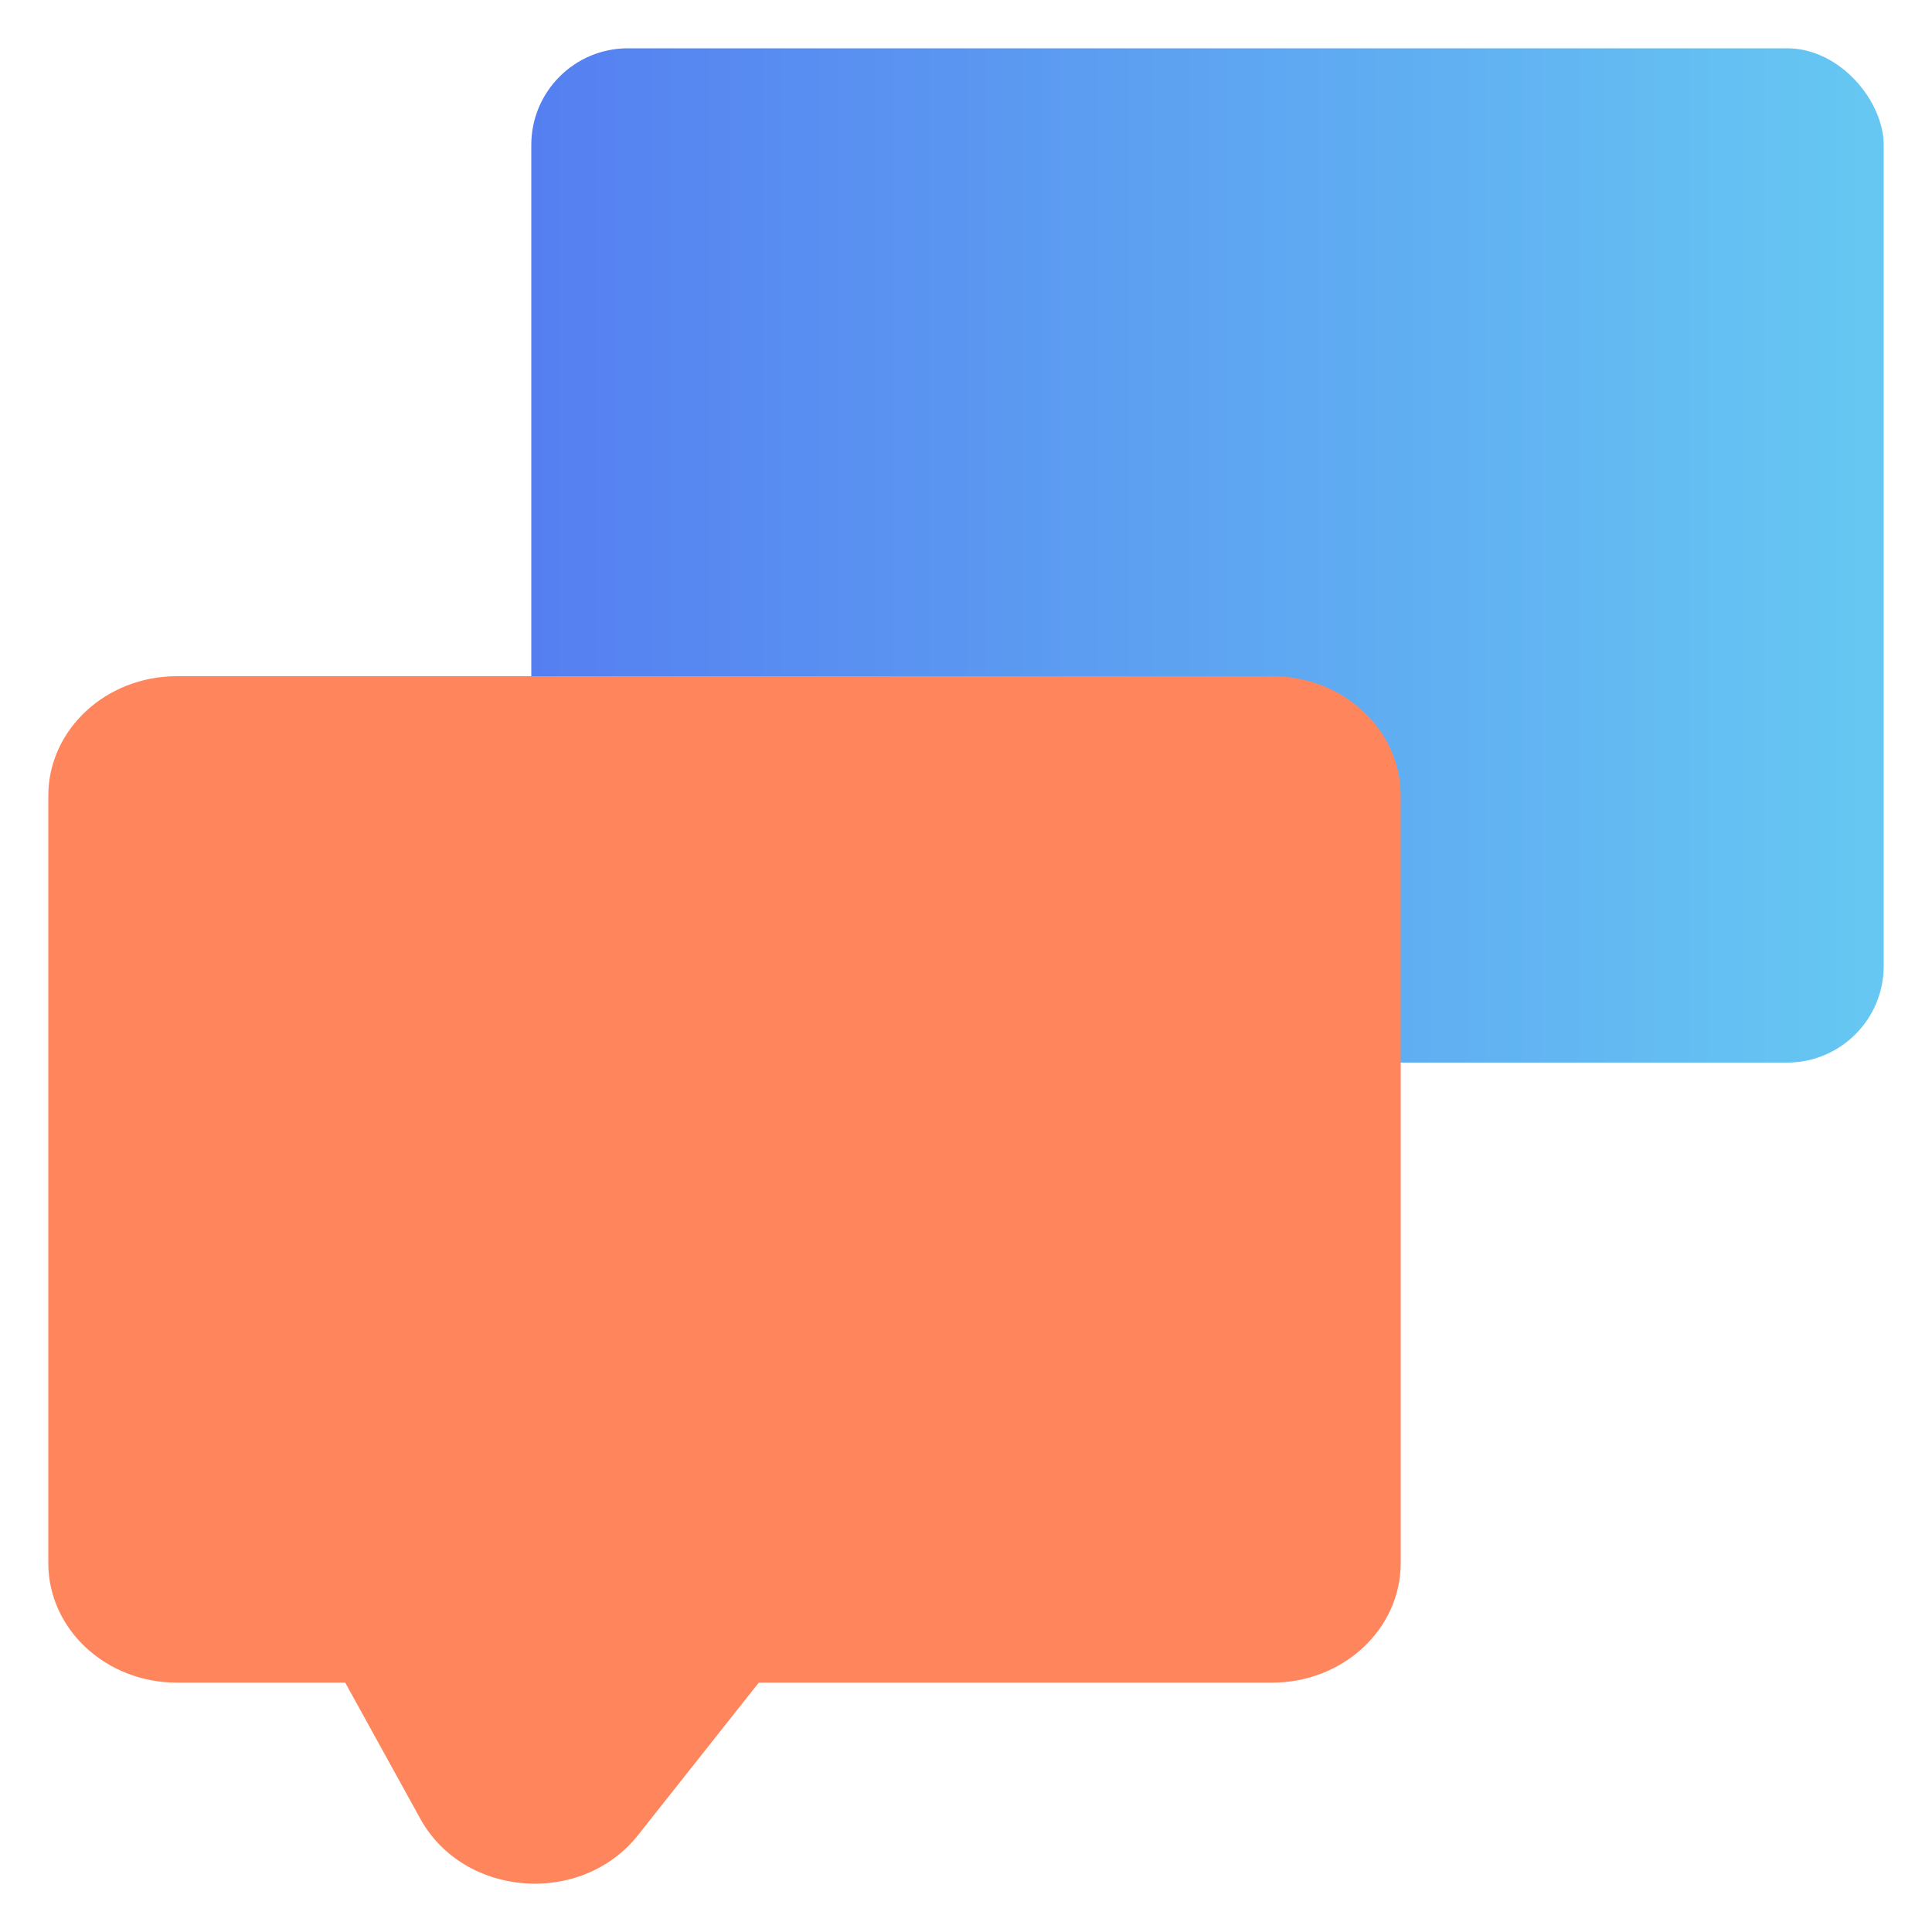
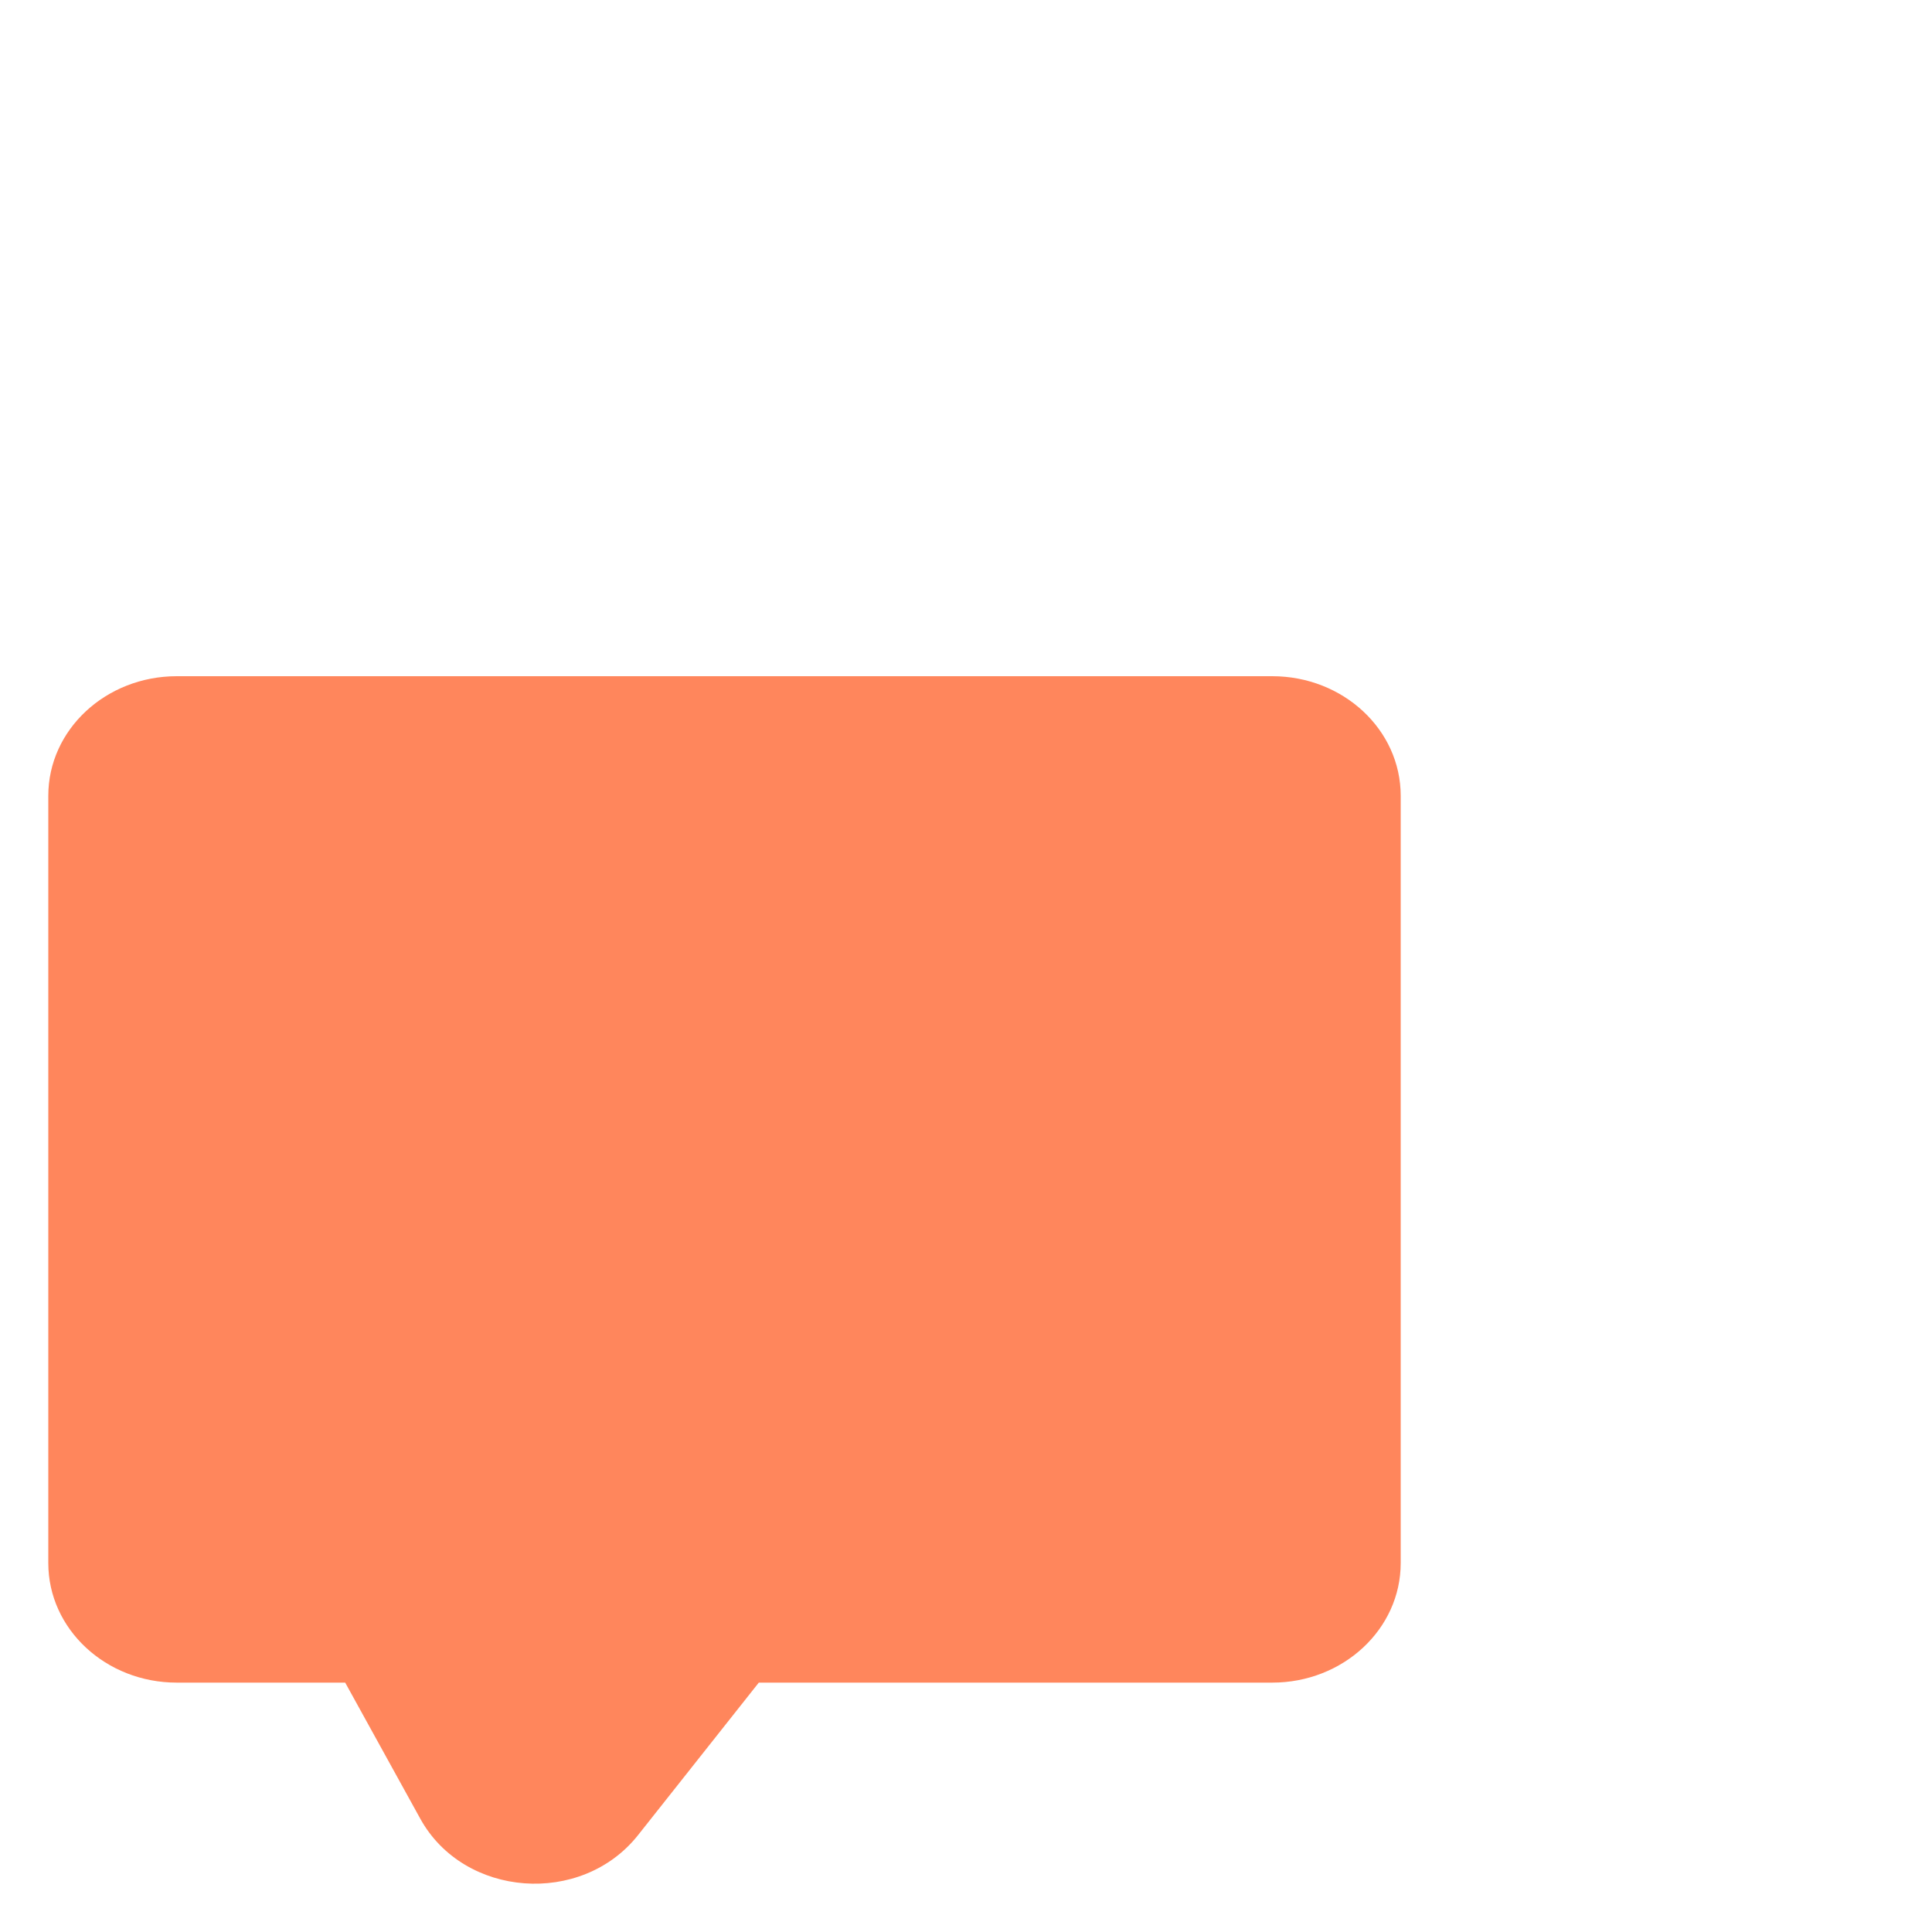
<svg xmlns="http://www.w3.org/2000/svg" width="40" height="40" viewBox="0 0 40 40" fill="none">
-   <rect x="11" y="1" width="28" height="21" rx="2" fill="url(#paint0_linear_11103_54895)" />
  <path d="M29 16.475C29 15.108 27.809 14 26.339 14H3.661C2.191 14 1 15.108 1 16.475V32.362C1 33.729 2.191 34.837 3.661 34.837H7.147L8.702 37.655C9.605 39.29 12.04 39.472 13.211 37.993L15.71 34.837H26.339C27.809 34.837 29 33.729 29 32.362V16.475Z" fill="#FF865C" />
  <defs>
    <linearGradient id="paint0_linear_11103_54895" x1="11" y1="11.606" x2="39" y2="11.606" gradientUnits="userSpaceOnUse">
      <stop stop-color="#557FF1" />
      <stop offset="1" stop-color="#66C8F2" />
    </linearGradient>
  </defs>
</svg>